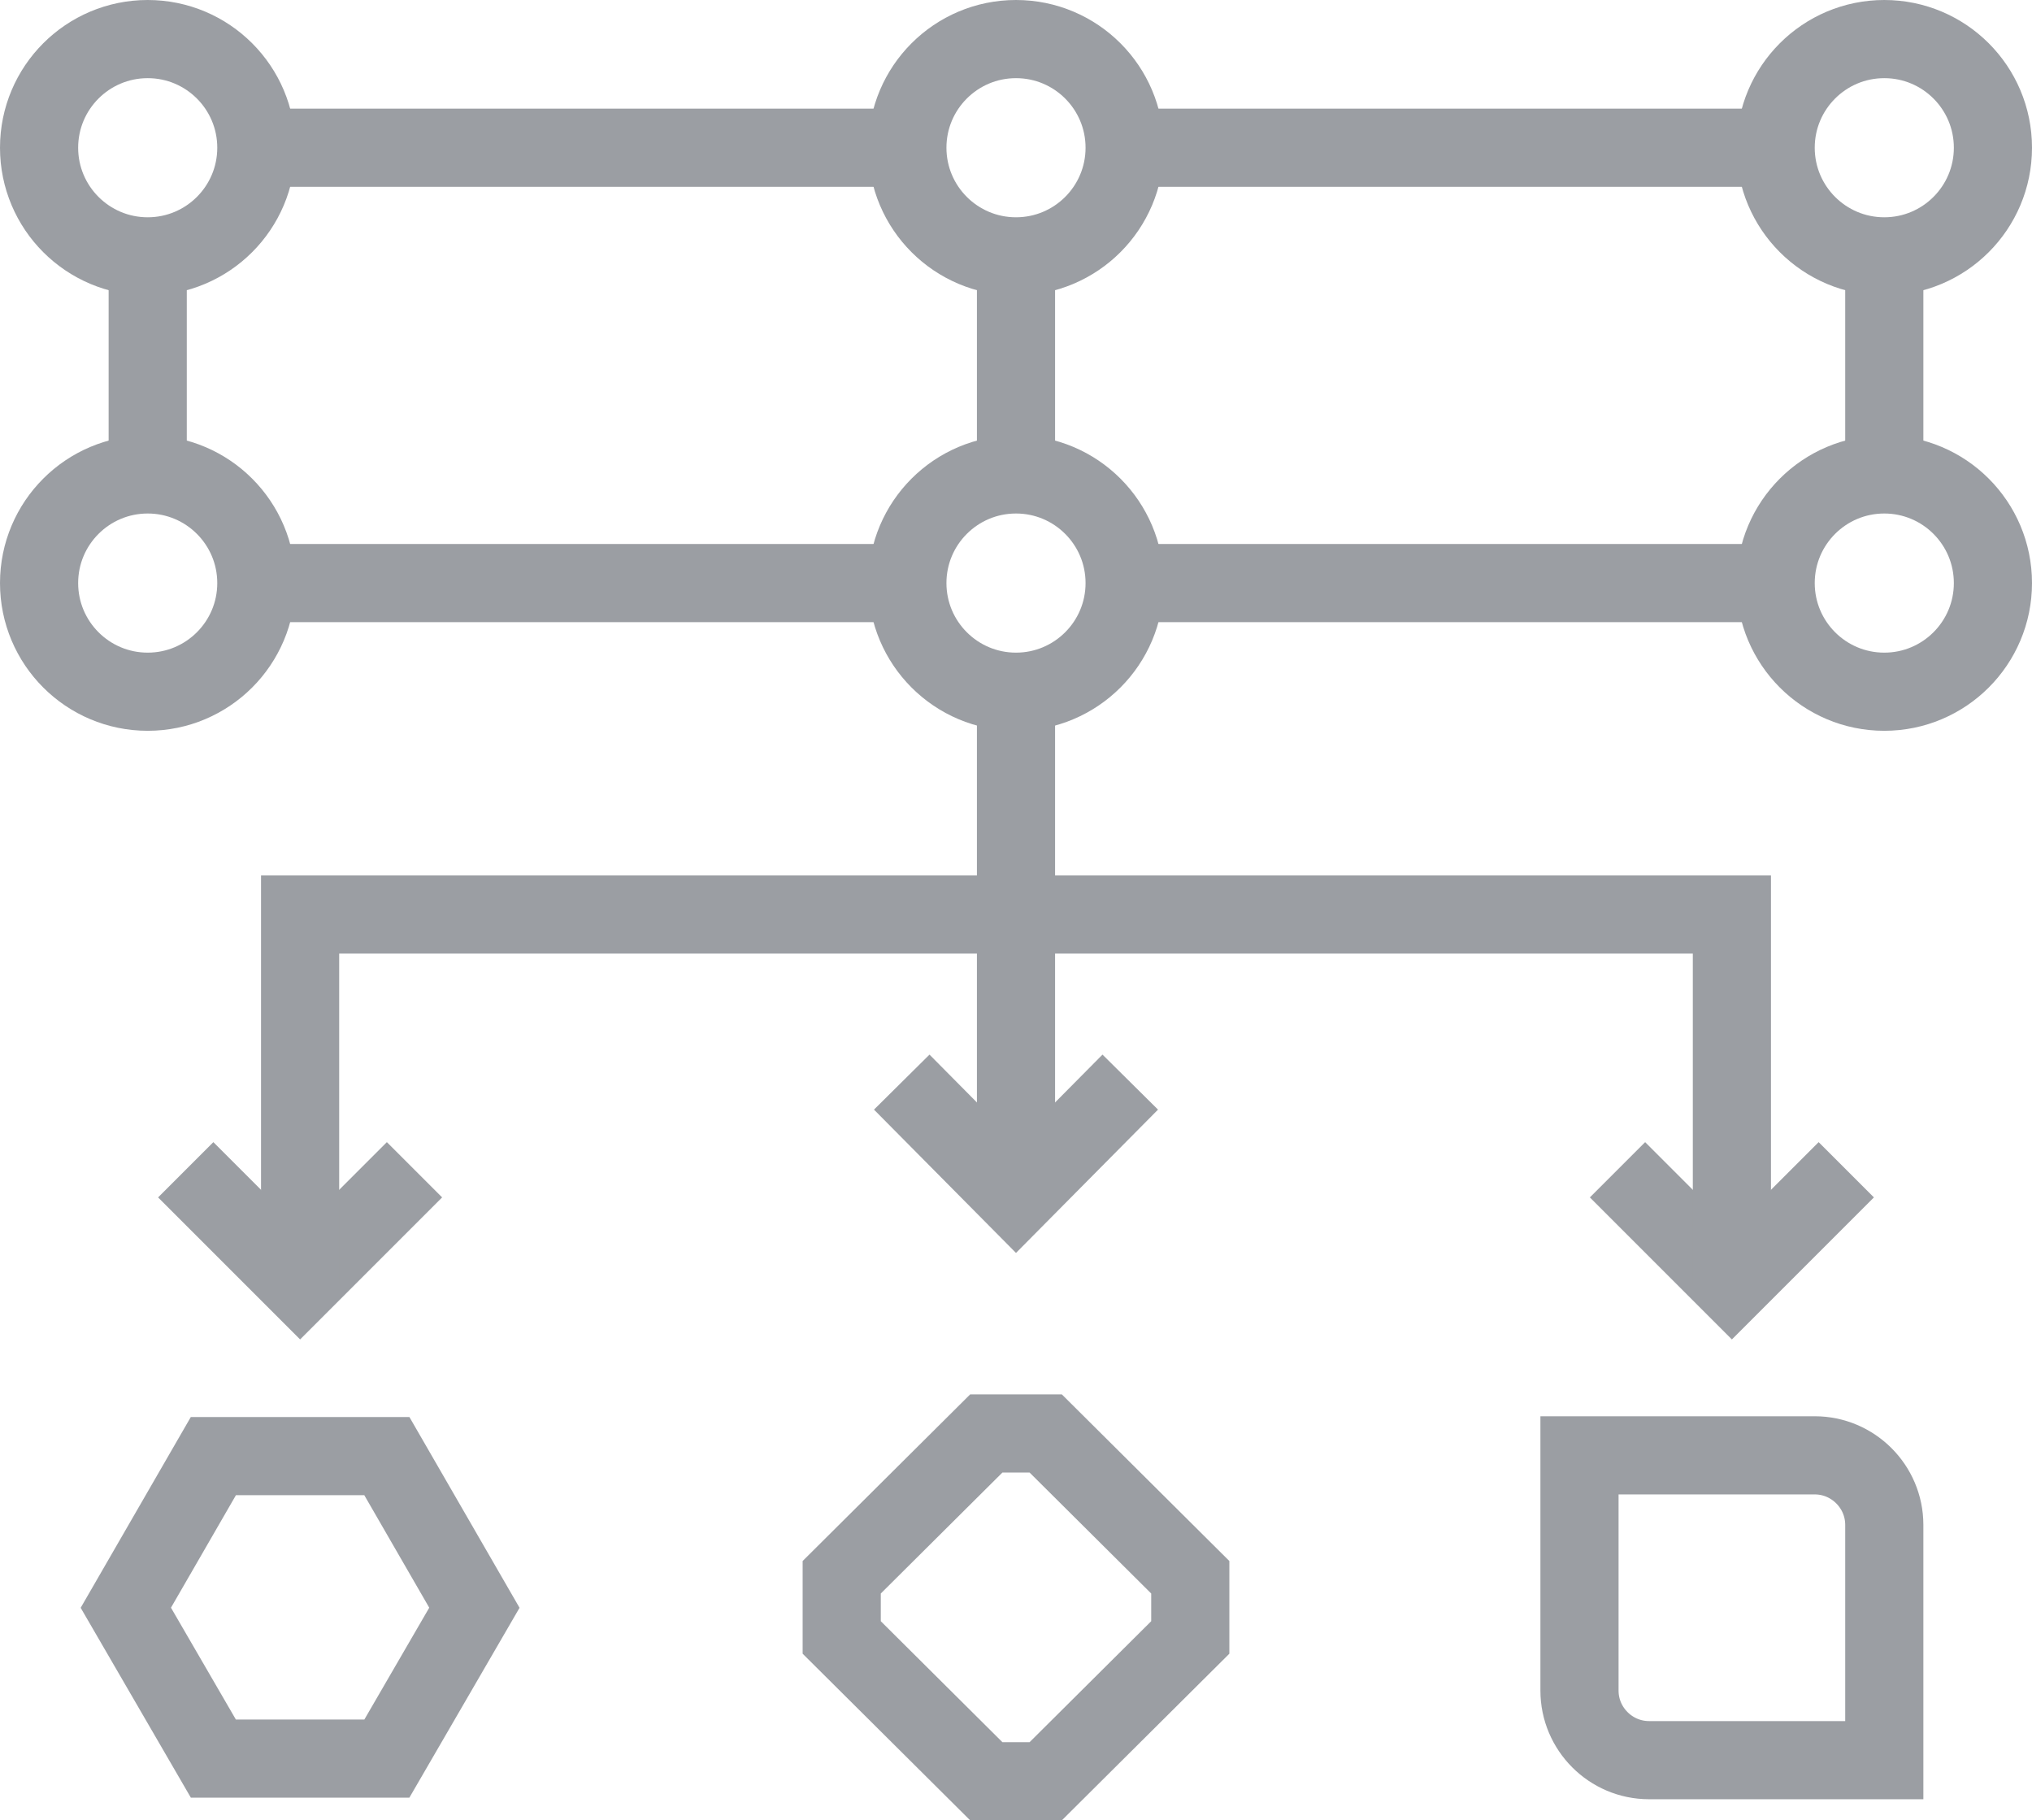
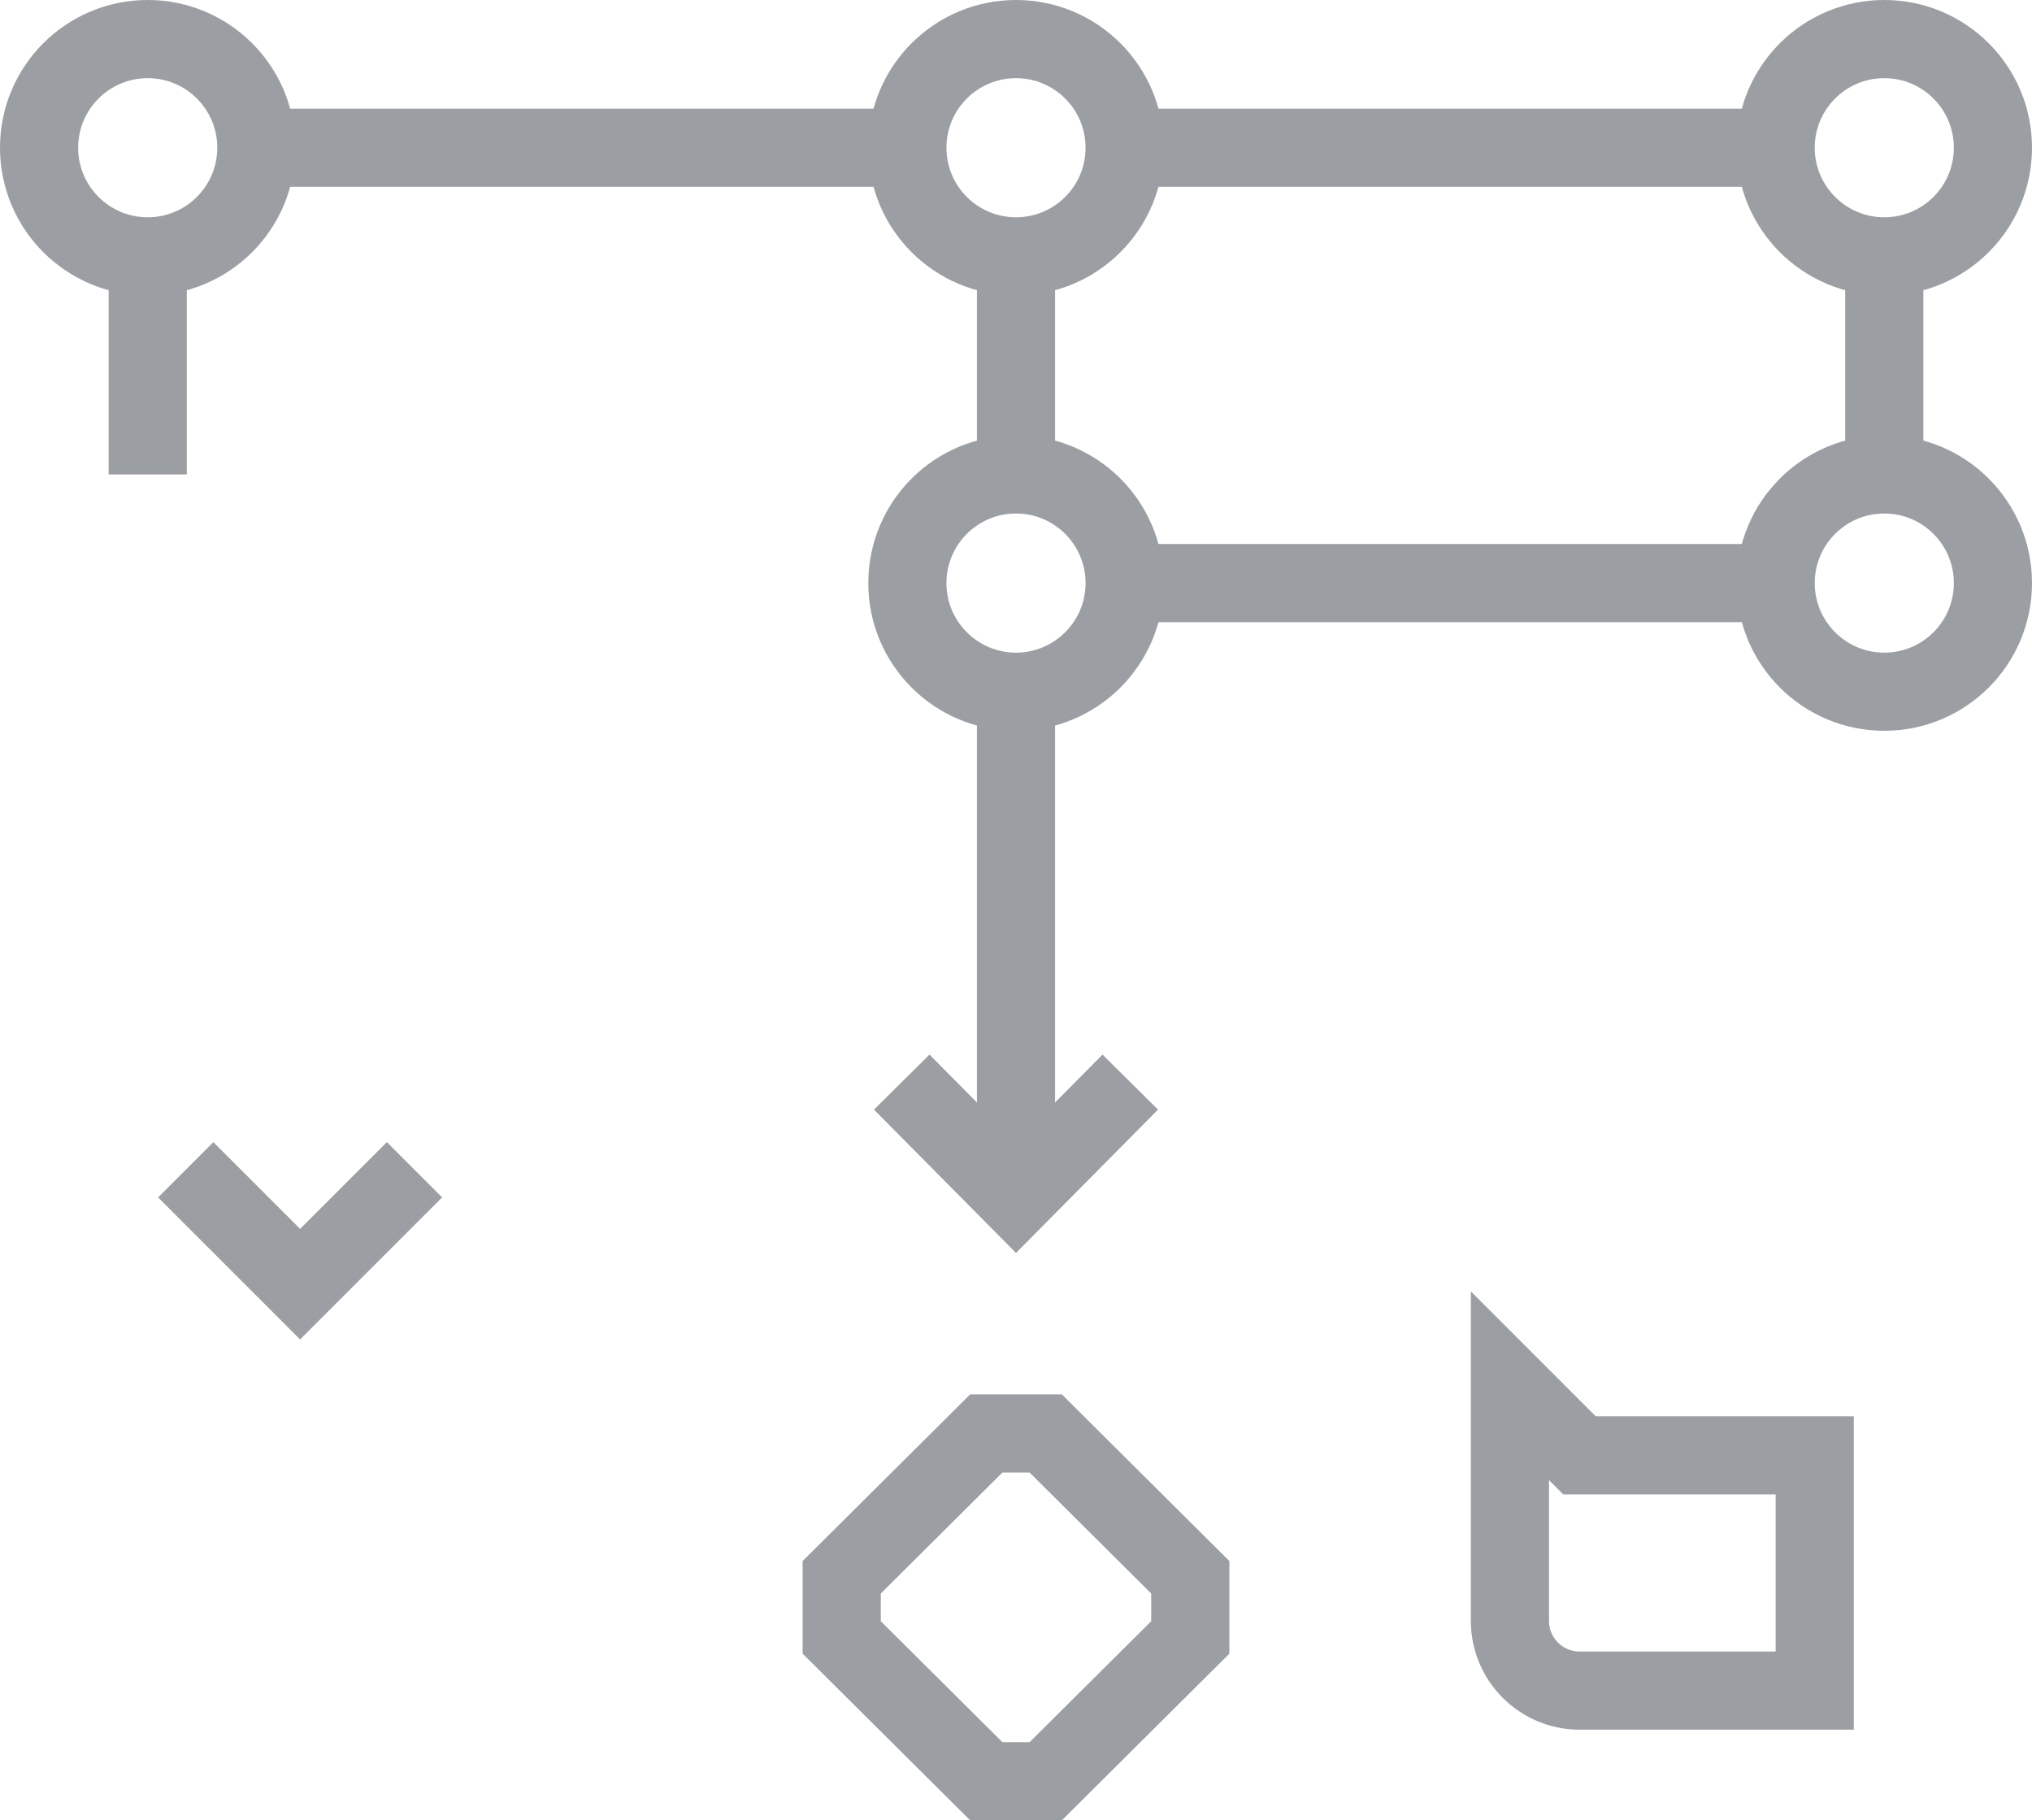
<svg xmlns="http://www.w3.org/2000/svg" id="Capa_2" viewBox="0 0 26 23.29">
  <defs>
    <style>.cls-1{stroke-linecap:square;}.cls-1,.cls-2{fill:none;stroke:#9b9ea3;stroke-miterlimit:10;}</style>
  </defs>
  <g id="Capa_2-2">
    <polyline class="cls-1" points="14.11 14.2 13 15.32 11.89 14.2" />
-     <polyline class="cls-1" points="23.27 15.32 22.16 16.43 21.05 15.32" />
    <polyline class="cls-1" points="4.95 15.32 3.84 16.43 2.73 15.32" />
-     <circle class="cls-2" cx="1.89" cy="7.46" r="1.39" />
    <circle class="cls-2" cx="1.89" cy="1.89" r="1.39" />
    <circle class="cls-2" cx="13" cy="7.46" r="1.39" />
    <circle class="cls-2" cx="13" cy="1.89" r="1.39" />
    <circle class="cls-2" cx="24.11" cy="7.46" r="1.39" />
    <circle class="cls-2" cx="24.11" cy="1.89" r="1.39" />
-     <polyline class="cls-2" points="3.84 16.43 3.84 11.7 22.16 11.7 22.16 16.43" />
    <line class="cls-2" x1="3.28" y1="1.89" x2="11.61" y2="1.89" />
    <line class="cls-2" x1="14.39" y1="1.89" x2="22.72" y2="1.89" />
-     <line class="cls-2" x1="3.28" y1="7.46" x2="11.61" y2="7.46" />
    <line class="cls-2" x1="14.39" y1="7.46" x2="22.72" y2="7.46" />
    <line class="cls-2" x1="24.11" y1="3.28" x2="24.11" y2="6.07" />
    <line class="cls-2" x1="13" y1="3.28" x2="13" y2="6.07" />
    <line class="cls-2" x1="13" y1="8.85" x2="13" y2="15.32" />
    <line class="cls-2" x1="1.89" y1="3.28" x2="1.89" y2="6.07" />
-     <path class="cls-2" d="m20.21,18.62h3.01c.49,0,.89.4.89.89v3.01h-3.01c-.49,0-.89-.4-.89-.89v-3.01h0Z" />
+     <path class="cls-2" d="m20.21,18.62h3.01v3.01h-3.01c-.49,0-.89-.4-.89-.89v-3.01h0Z" />
    <polygon class="cls-2" points="12.62 22.79 10.77 20.95 10.77 20.18 12.62 18.34 13.38 18.34 15.23 20.18 15.23 20.95 13.38 22.79 12.62 22.79" />
-     <polygon class="cls-2" points="4.95 18.63 2.73 18.63 1.61 20.57 2.73 22.5 4.95 22.5 6.07 20.57 4.95 18.63" />
  </g>
</svg>